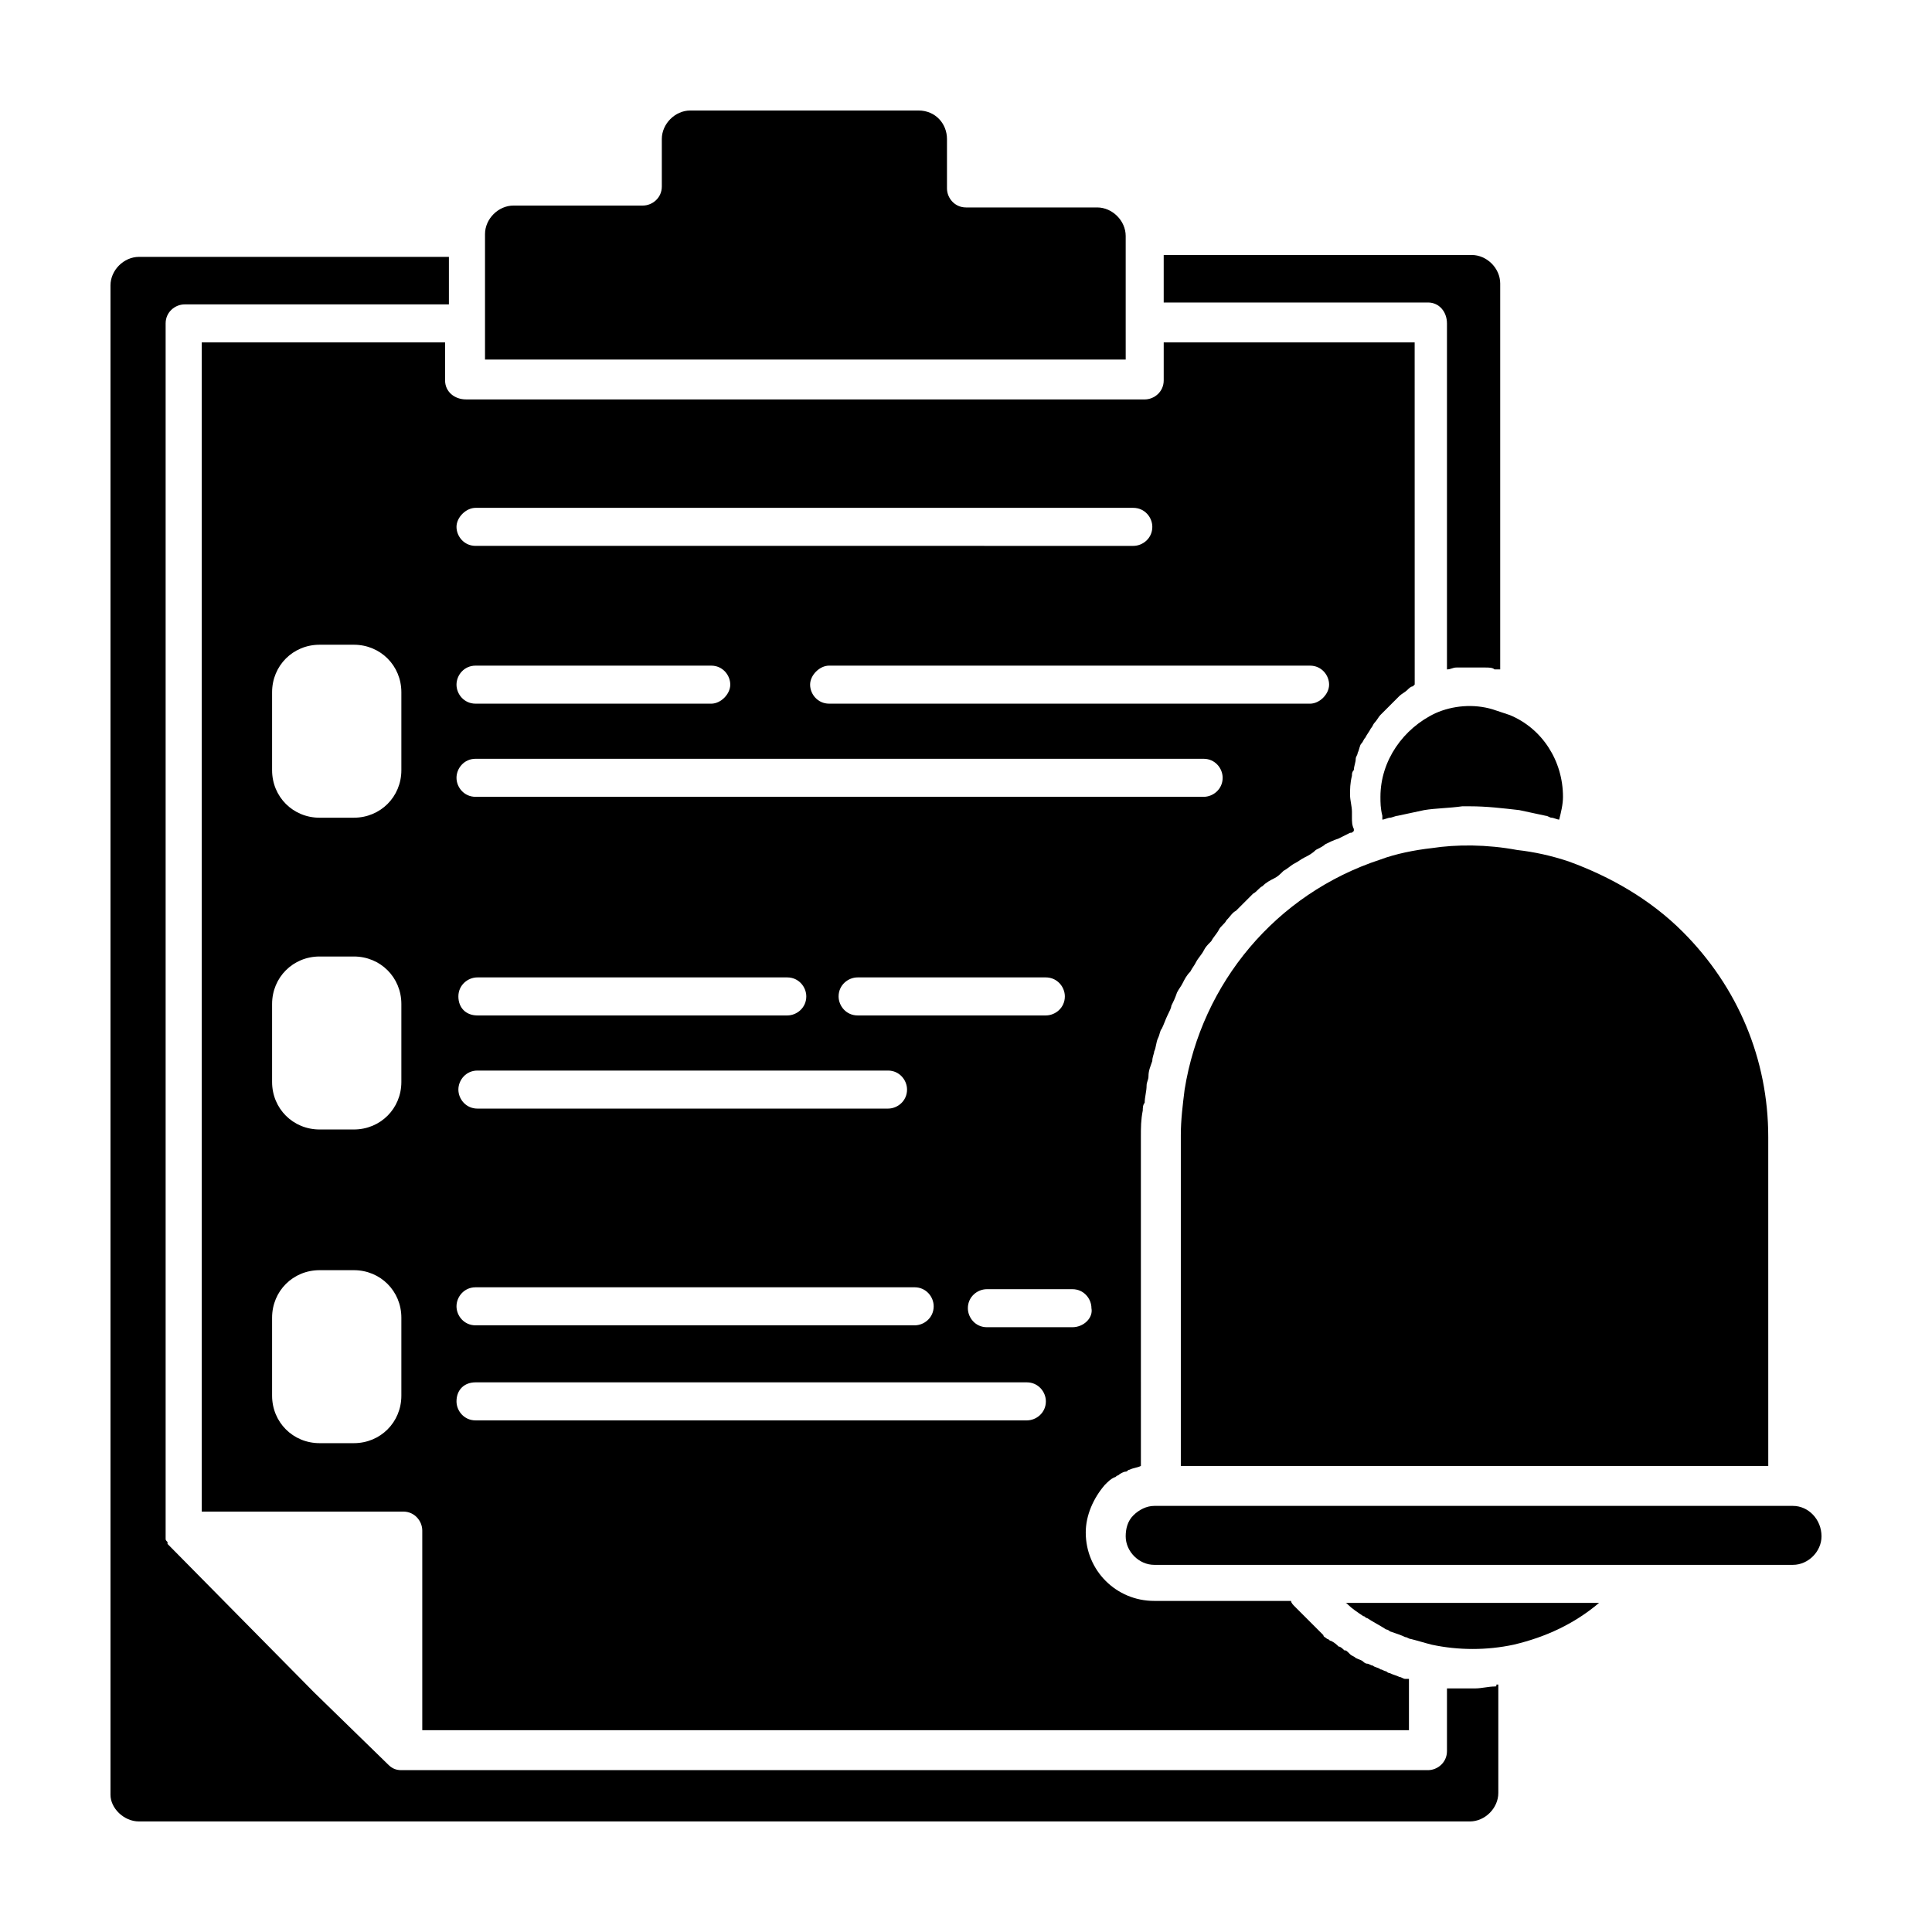
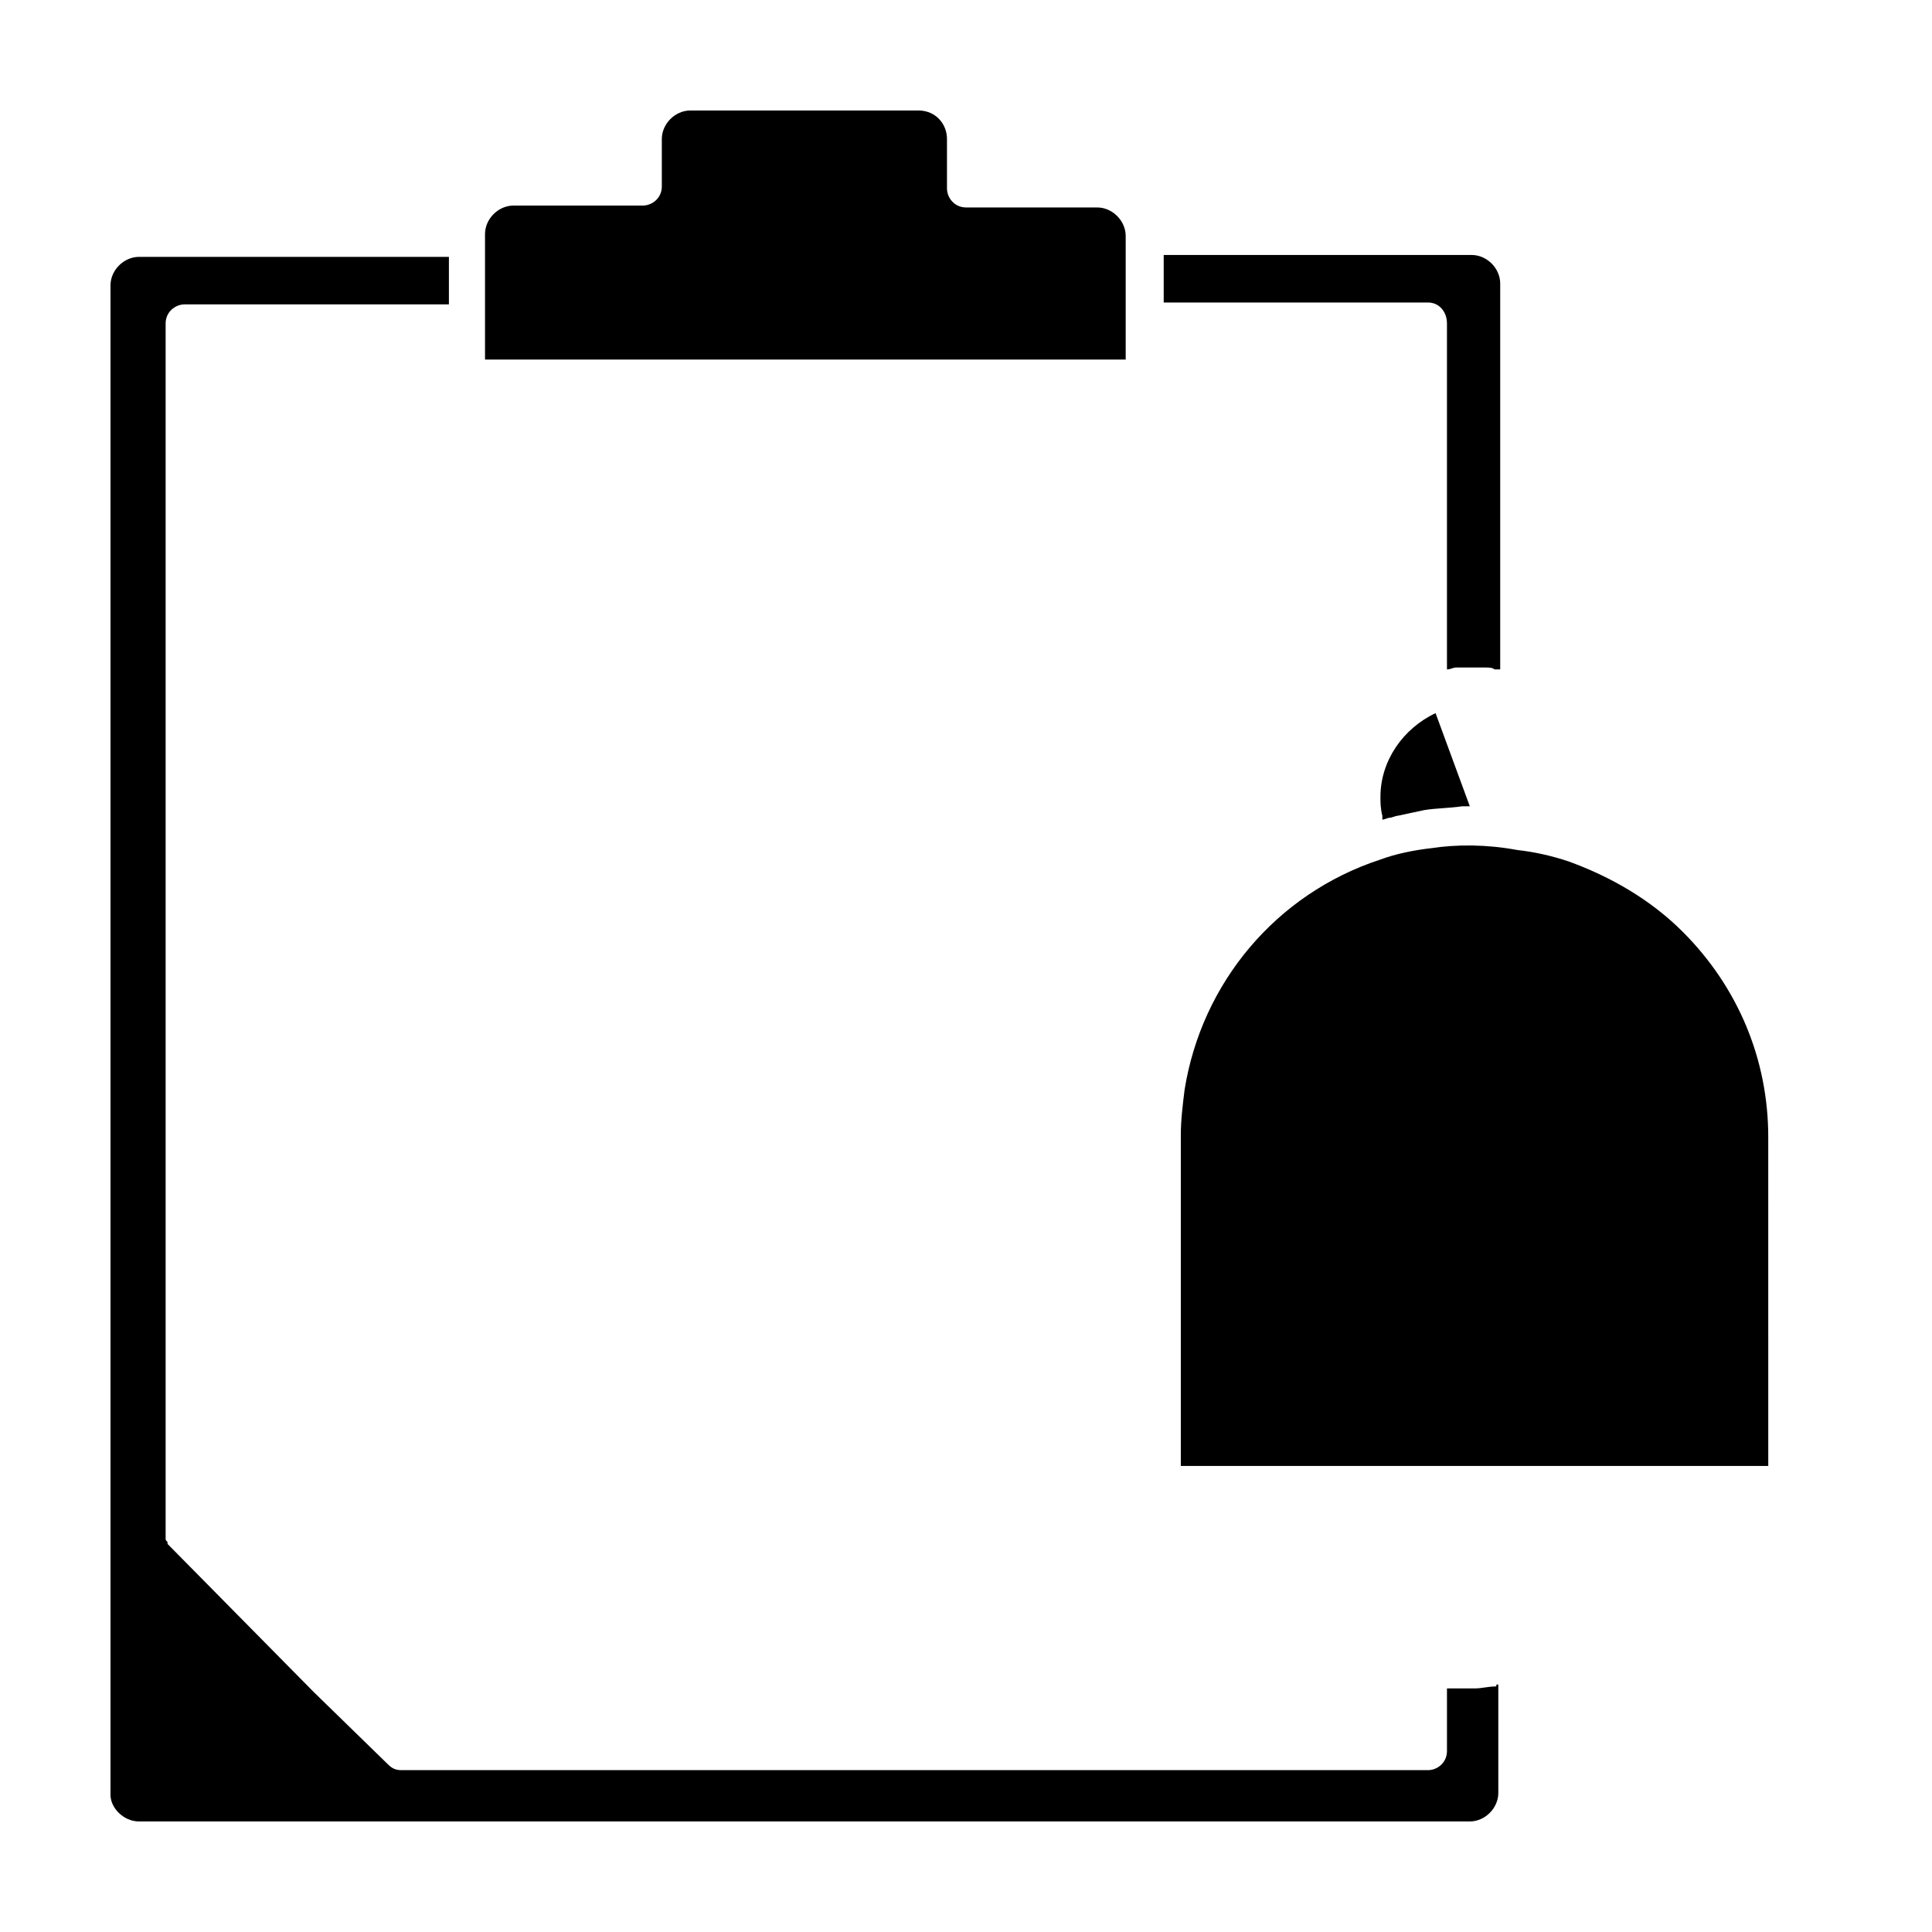
<svg xmlns="http://www.w3.org/2000/svg" fill="#000000" width="800px" height="800px" version="1.1" viewBox="144 144 512 512">
  <g>
-     <path d="m524.44 332.99c-8.566 4.031-14.609 12.594-14.609 22.168 0 1.512 0 3.023 0.504 5.039v0.504 0.504c0.504 0 1.512-0.504 2.016-0.504 0.504 0 1.512-0.504 2.016-0.504 2.519-0.504 4.535-1.008 7.055-1.512 3.023-0.504 6.551-0.504 10.078-1.008h2.016c4.535 0 8.566 0.504 13.098 1.008 2.519 0.504 4.535 1.008 7.055 1.512 0.504 0 1.008 0.504 1.512 0.504 0.504 0 1.512 0.504 2.016 0.504 0.504-2.016 1.008-4.031 1.008-6.047 0-9.574-5.543-18.137-14.105-21.664-1.512-0.504-3.023-1.008-4.535-1.512-5.047-1.512-10.59-1.008-15.121 1.008z" />
+     <path d="m524.44 332.99c-8.566 4.031-14.609 12.594-14.609 22.168 0 1.512 0 3.023 0.504 5.039v0.504 0.504c0.504 0 1.512-0.504 2.016-0.504 0.504 0 1.512-0.504 2.016-0.504 2.519-0.504 4.535-1.008 7.055-1.512 3.023-0.504 6.551-0.504 10.078-1.008h2.016z" />
    <path d="m527.46 229.71v91.691c1.008 0 1.512-0.504 2.519-0.504h1.008 4.535 2.016c1.008 0 2.016 0 2.519 0.504h1.512v-102.27c0-4.031-3.527-7.559-7.559-7.559h-81.617v12.594h70.031c3.019 0 5.035 2.519 5.035 5.543z" />
    <path d="m523.43 368.76c-4.535 0.504-9.574 1.512-13.602 3.023-27.711 9.07-47.359 32.746-51.891 60.961-0.504 4.031-1.008 8.062-1.008 12.09v87.664h155.68l-0.004-87.16c0-20.656-8.062-39.801-22.672-54.41-8.566-8.566-19.145-14.609-30.23-18.641-4.535-1.512-9.07-2.519-13.602-3.023-8.059-1.512-16.121-1.512-22.668-0.504z" />
    <path d="m442.32 229.71v-23.176c0-4.031-3.527-7.559-7.559-7.559h-34.762c-3.023 0-5.039-2.519-5.039-5.039v-13.098c0-4.027-3.023-7.555-7.559-7.555h-60.457c-4.031 0-7.555 3.527-7.555 7.555v12.598c0 3.023-2.519 5.039-5.039 5.039h-34.258c-4.031 0-7.559 3.527-7.559 7.559v33.254h169.79z" />
-     <path d="m501.27 569.28c1.008 1.008 2.519 2.016 4.031 3.023 0.504 0 0.504 0.504 1.008 0.504 1.512 1.008 3.527 2.016 5.039 3.023 0.504 0 1.008 0.504 1.008 0.504 1.512 0.504 3.023 1.008 4.031 1.512 0.504 0 1.008 0.504 1.512 0.504 2.016 0.504 3.527 1.008 5.543 1.512 7.055 1.512 14.609 1.512 21.664 0 8.566-2.016 16.121-5.543 22.672-11.082l-67.516-0.004c0.504 0 0.504 0 1.008 0.504z" />
-     <path d="m261.95 244.82v-10.078l-64.484 0.004v309.84h53.402c3.023 0 5.039 2.519 5.039 5.039v52.898h261.48v-13.602h-0.504-0.504c-0.504 0-1.008-0.504-1.512-0.504-1.008-0.504-1.512-0.504-2.519-1.008-0.504 0-1.008-0.504-1.008-0.504-0.504 0-1.008-0.504-1.512-0.504-0.504-0.504-1.512-0.504-2.016-1.008-0.504 0-1.008-0.504-1.512-0.504-0.504 0-1.008-0.504-1.008-0.504-0.504-0.504-1.008-0.504-2.016-1.008-0.504-0.504-1.008-0.504-1.512-1.008-1.004-1.008-1.004-1.008-1.508-1.008-0.504-0.504-1.008-1.008-1.512-1.008-0.504-0.504-1.008-1.008-2.016-1.512-0.504 0-0.504-0.504-1.008-0.504-0.504-0.504-1.008-0.504-1.008-1.008l-7.559-7.559c-0.504-0.504-1.008-1.008-1.008-1.512h-36.273c-10.078 0-18.137-8.062-18.137-18.137 0-4.535 2.016-9.07 5.039-12.594 1.008-1.008 1.512-1.512 2.519-2.016 0.504 0 0.504-0.504 1.008-0.504 0.504-0.504 1.512-1.008 2.016-1.008 0.504 0 0.504-0.504 1.008-0.504 1.008-0.504 2.016-0.504 3.023-1.008l-0.004-87.16c0-2.519 0-4.535 0.504-7.055 0-0.504 0-1.512 0.504-2.016 0-1.512 0.504-3.023 0.504-4.535 0-1.008 0.504-1.512 0.504-2.519 0-1.512 0.504-2.519 1.008-4.031 0-1.008 0.504-2.016 0.504-2.519 0.504-1.008 0.504-2.519 1.008-3.527 0.504-1.008 0.504-2.016 1.008-2.519 0.504-1.008 1.008-2.519 1.512-3.527 0.504-1.008 1.008-2.016 1.008-2.519 0.504-1.008 1.008-2.016 1.512-3.527 0.504-1.008 1.008-1.512 1.512-2.519 0.504-1.008 1.008-2.016 2.016-3.023 0.504-1.008 1.008-1.512 1.512-2.519 0.504-1.008 1.512-2.016 2.016-3.023 0.504-1.008 1.008-1.512 2.016-2.519 0.504-1.008 1.512-2.016 2.016-3.023 0.504-1.008 1.512-1.512 2.016-2.519 1.008-1.008 1.512-2.016 2.519-2.519l2.016-2.016c1.008-1.008 1.512-1.512 2.519-2.519 1.008-0.504 1.512-1.512 2.519-2.016 1.008-1.008 2.016-1.512 3.023-2.016 1.008-0.504 1.512-1.008 2.519-2.016 1.008-0.504 2.016-1.512 3.023-2.016 1.008-0.504 1.512-1.008 2.519-1.512 1.008-0.504 2.016-1.008 3.023-2.016 1.008-0.504 2.016-1.008 2.519-1.512 1.008-0.504 2.016-1.008 3.527-1.512 1.008-0.504 2.016-1.008 3.023-1.512 0.504 0 0.504 0 1.008-0.504v-0.504c-0.504-1.008-0.504-2.016-0.504-3.023v-1.512c0-1.512-0.504-3.023-0.504-4.535s0-3.023 0.504-5.039c0-0.504 0-1.008 0.504-1.512 0-1.008 0.504-2.016 0.504-3.023 0-0.504 0.504-1.008 0.504-1.512 0.504-1.008 0.504-2.016 1.008-2.519 0.504-0.504 0.504-1.008 1.008-1.512 0.504-1.008 1.008-1.512 1.512-2.519 0.504-0.504 0.504-1.008 1.008-1.512 0.504-0.504 1.008-1.512 1.512-2.016l5.039-5.039c0.504-0.504 1.512-1.008 2.016-1.512 0.504-0.504 1.008-1.008 1.512-1.008l0.504-0.504-0.012-90.66h-66.504v10.078c0 3.023-2.519 5.039-5.039 5.039l-179.86-0.004c-3.023 0-5.543-2.016-5.543-5.039zm-11.586 269.04c0 7.055-5.543 12.594-12.594 12.594h-9.07c-7.055 0-12.594-5.543-12.594-12.594v-20.656c0-7.055 5.543-12.594 12.594-12.594h9.07c7.055 0 12.594 5.543 12.594 12.594zm0-83.129c0 7.055-5.543 12.594-12.594 12.594h-9.07c-7.055 0-12.594-5.543-12.594-12.594v-20.656c0-7.055 5.543-12.594 12.594-12.594h9.07c7.055 0 12.594 5.543 12.594 12.594zm0-82.625c0 7.055-5.543 12.594-12.594 12.594l-9.07 0.004c-7.055 0-12.594-5.543-12.594-12.594v-20.656c0-7.055 5.543-12.594 12.594-12.594h9.07c7.055 0 12.594 5.543 12.594 12.594zm177.84 147.62h-22.672c-3.023 0-5.039-2.519-5.039-5.039 0-3.023 2.519-5.039 5.039-5.039h22.672c3.023 0 5.039 2.519 5.039 5.039 0.504 2.519-2.016 5.039-5.039 5.039zm-157.69-68.016h108.82c3.023 0 5.039 2.519 5.039 5.039 0 3.023-2.519 5.039-5.039 5.039h-108.82c-3.023 0-5.039-2.519-5.039-5.039 0-2.519 2.016-5.039 5.039-5.039zm-5.039-19.648c0-3.023 2.519-5.039 5.039-5.039h82.121c3.023 0 5.039 2.519 5.039 5.039 0 3.023-2.519 5.039-5.039 5.039h-82.121c-3.023 0-5.039-2.016-5.039-5.039zm105.8 5.039c-3.023 0-5.039-2.519-5.039-5.039 0-3.023 2.519-5.039 5.039-5.039h49.879c3.023 0 5.039 2.519 5.039 5.039 0 3.023-2.519 5.039-5.039 5.039zm119.91-92.699c3.023 0 5.039 2.519 5.039 5.039s-2.519 5.039-5.039 5.039l-127.46-0.004c-3.023 0-5.039-2.519-5.039-5.039 0-2.519 2.519-5.039 5.039-5.039zm-221.17-41.816h174.32c3.023 0 5.039 2.519 5.039 5.039 0 3.023-2.519 5.039-5.039 5.039l-174.32-0.004c-3.023 0-5.039-2.519-5.039-5.039 0-2.519 2.519-5.035 5.039-5.035zm0 41.816h62.473c3.023 0 5.039 2.519 5.039 5.039s-2.519 5.039-5.039 5.039l-62.473-0.004c-3.023 0-5.039-2.519-5.039-5.039 0-2.519 2.016-5.035 5.039-5.035zm0 24.684h192.96c3.023 0 5.039 2.519 5.039 5.039 0 3.023-2.519 5.039-5.039 5.039h-192.96c-3.023 0-5.039-2.519-5.039-5.039 0-2.519 2.016-5.039 5.039-5.039zm0 140.06h116.38c3.023 0 5.039 2.519 5.039 5.039 0 3.023-2.519 5.039-5.039 5.039h-116.38c-3.023 0-5.039-2.519-5.039-5.039 0-2.519 2.016-5.039 5.039-5.039zm0 25.191h146.11c3.023 0 5.039 2.519 5.039 5.039 0 3.023-2.519 5.039-5.039 5.039h-146.11c-3.023 0-5.039-2.519-5.039-5.039 0-3.023 2.016-5.039 5.039-5.039z" />
    <path d="m540.06 590.94c-1.512 0-3.527 0.504-5.039 0.504h-1.008-1.008-4.031-1.512v16.625c0 3.023-2.519 5.039-5.039 5.039h-272.06c-1.512 0-2.519-0.504-3.527-1.512l-19.648-19.145-38.789-39.297v-0.504c-0.504-0.504-0.504-0.504-0.504-1.008v-0.504-1.008-0.504-319.92c0-3.023 2.519-5.039 5.039-5.039h70.031v-12.594h-82.125c-4.031 0-7.559 3.527-7.559 7.559v400.02c0.004 3.527 3.531 7.051 7.559 7.051h352.67c4.031 0 7.559-3.527 7.559-7.559v-28.719h-0.504c0 0.508 0 0.508-0.504 0.508z" />
-     <path d="m619.16 543.08h-169.28c-2.016 0-4.031 1.008-5.543 2.519-1.512 1.512-2.016 3.527-2.016 5.543 0 4.031 3.527 7.559 7.559 7.559h169.28c4.031 0 7.559-3.527 7.559-7.559 0-4.539-3.523-8.062-7.555-8.062z" />
  </g>
</svg>